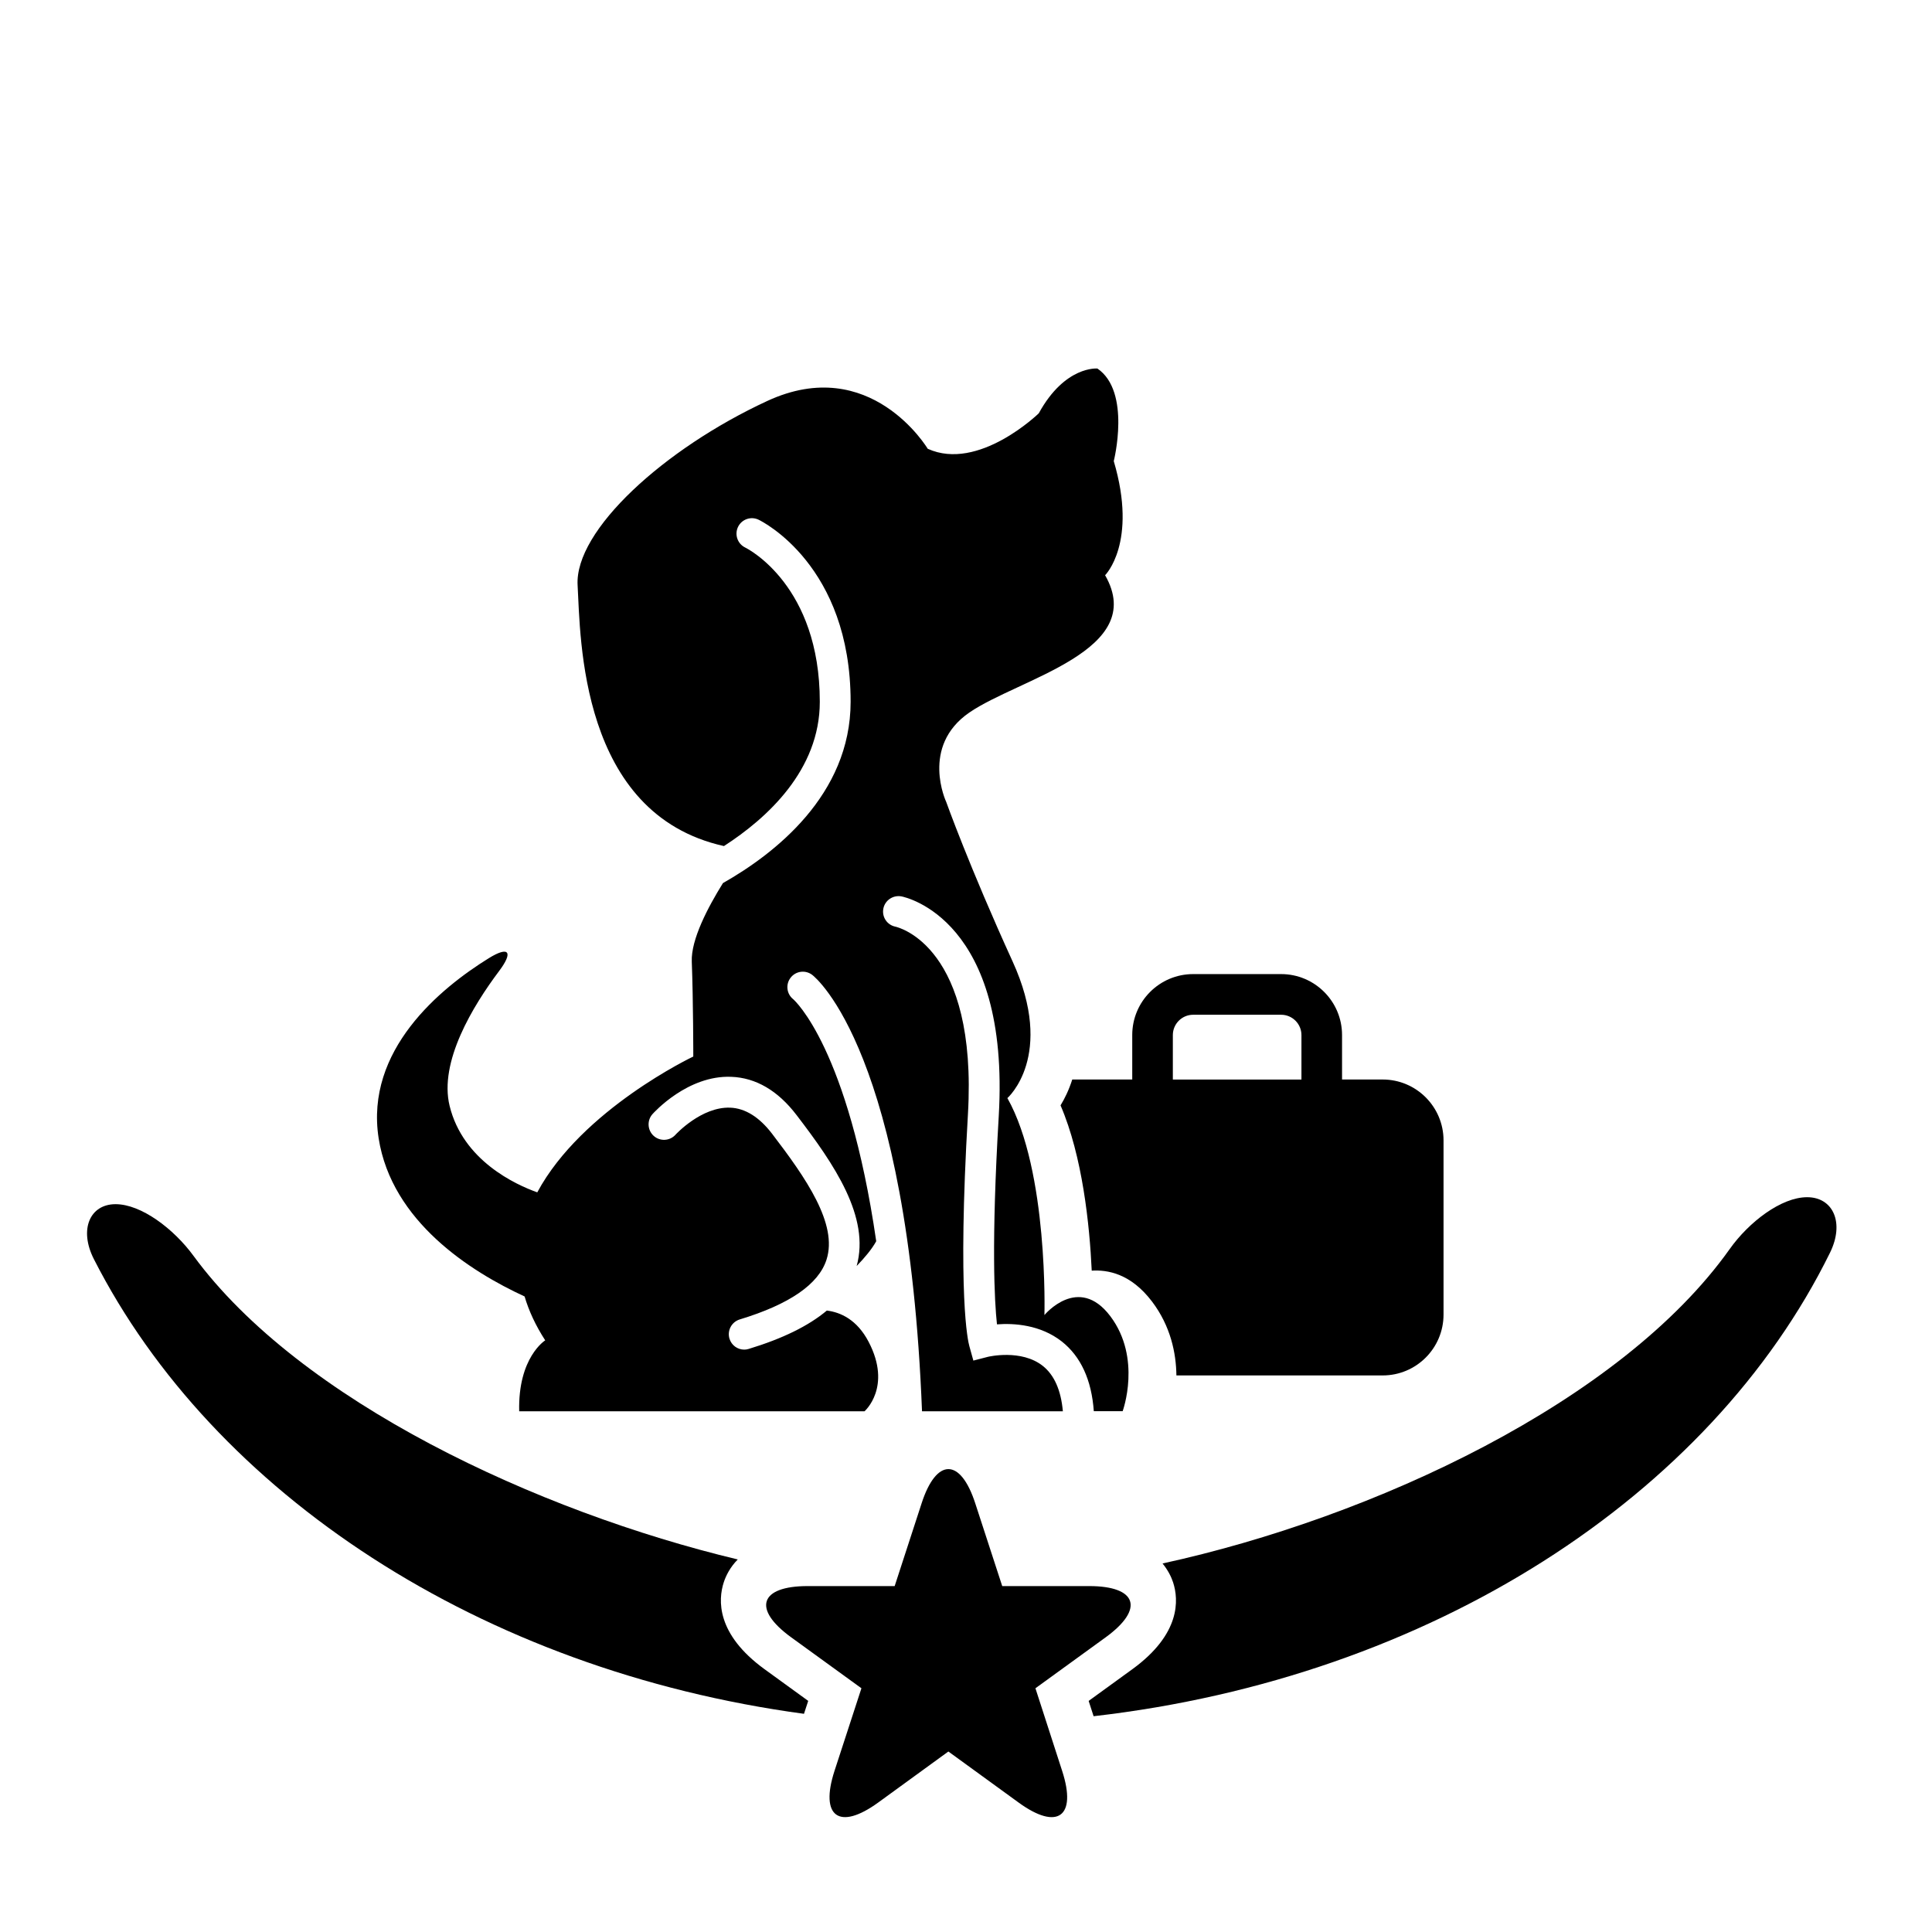
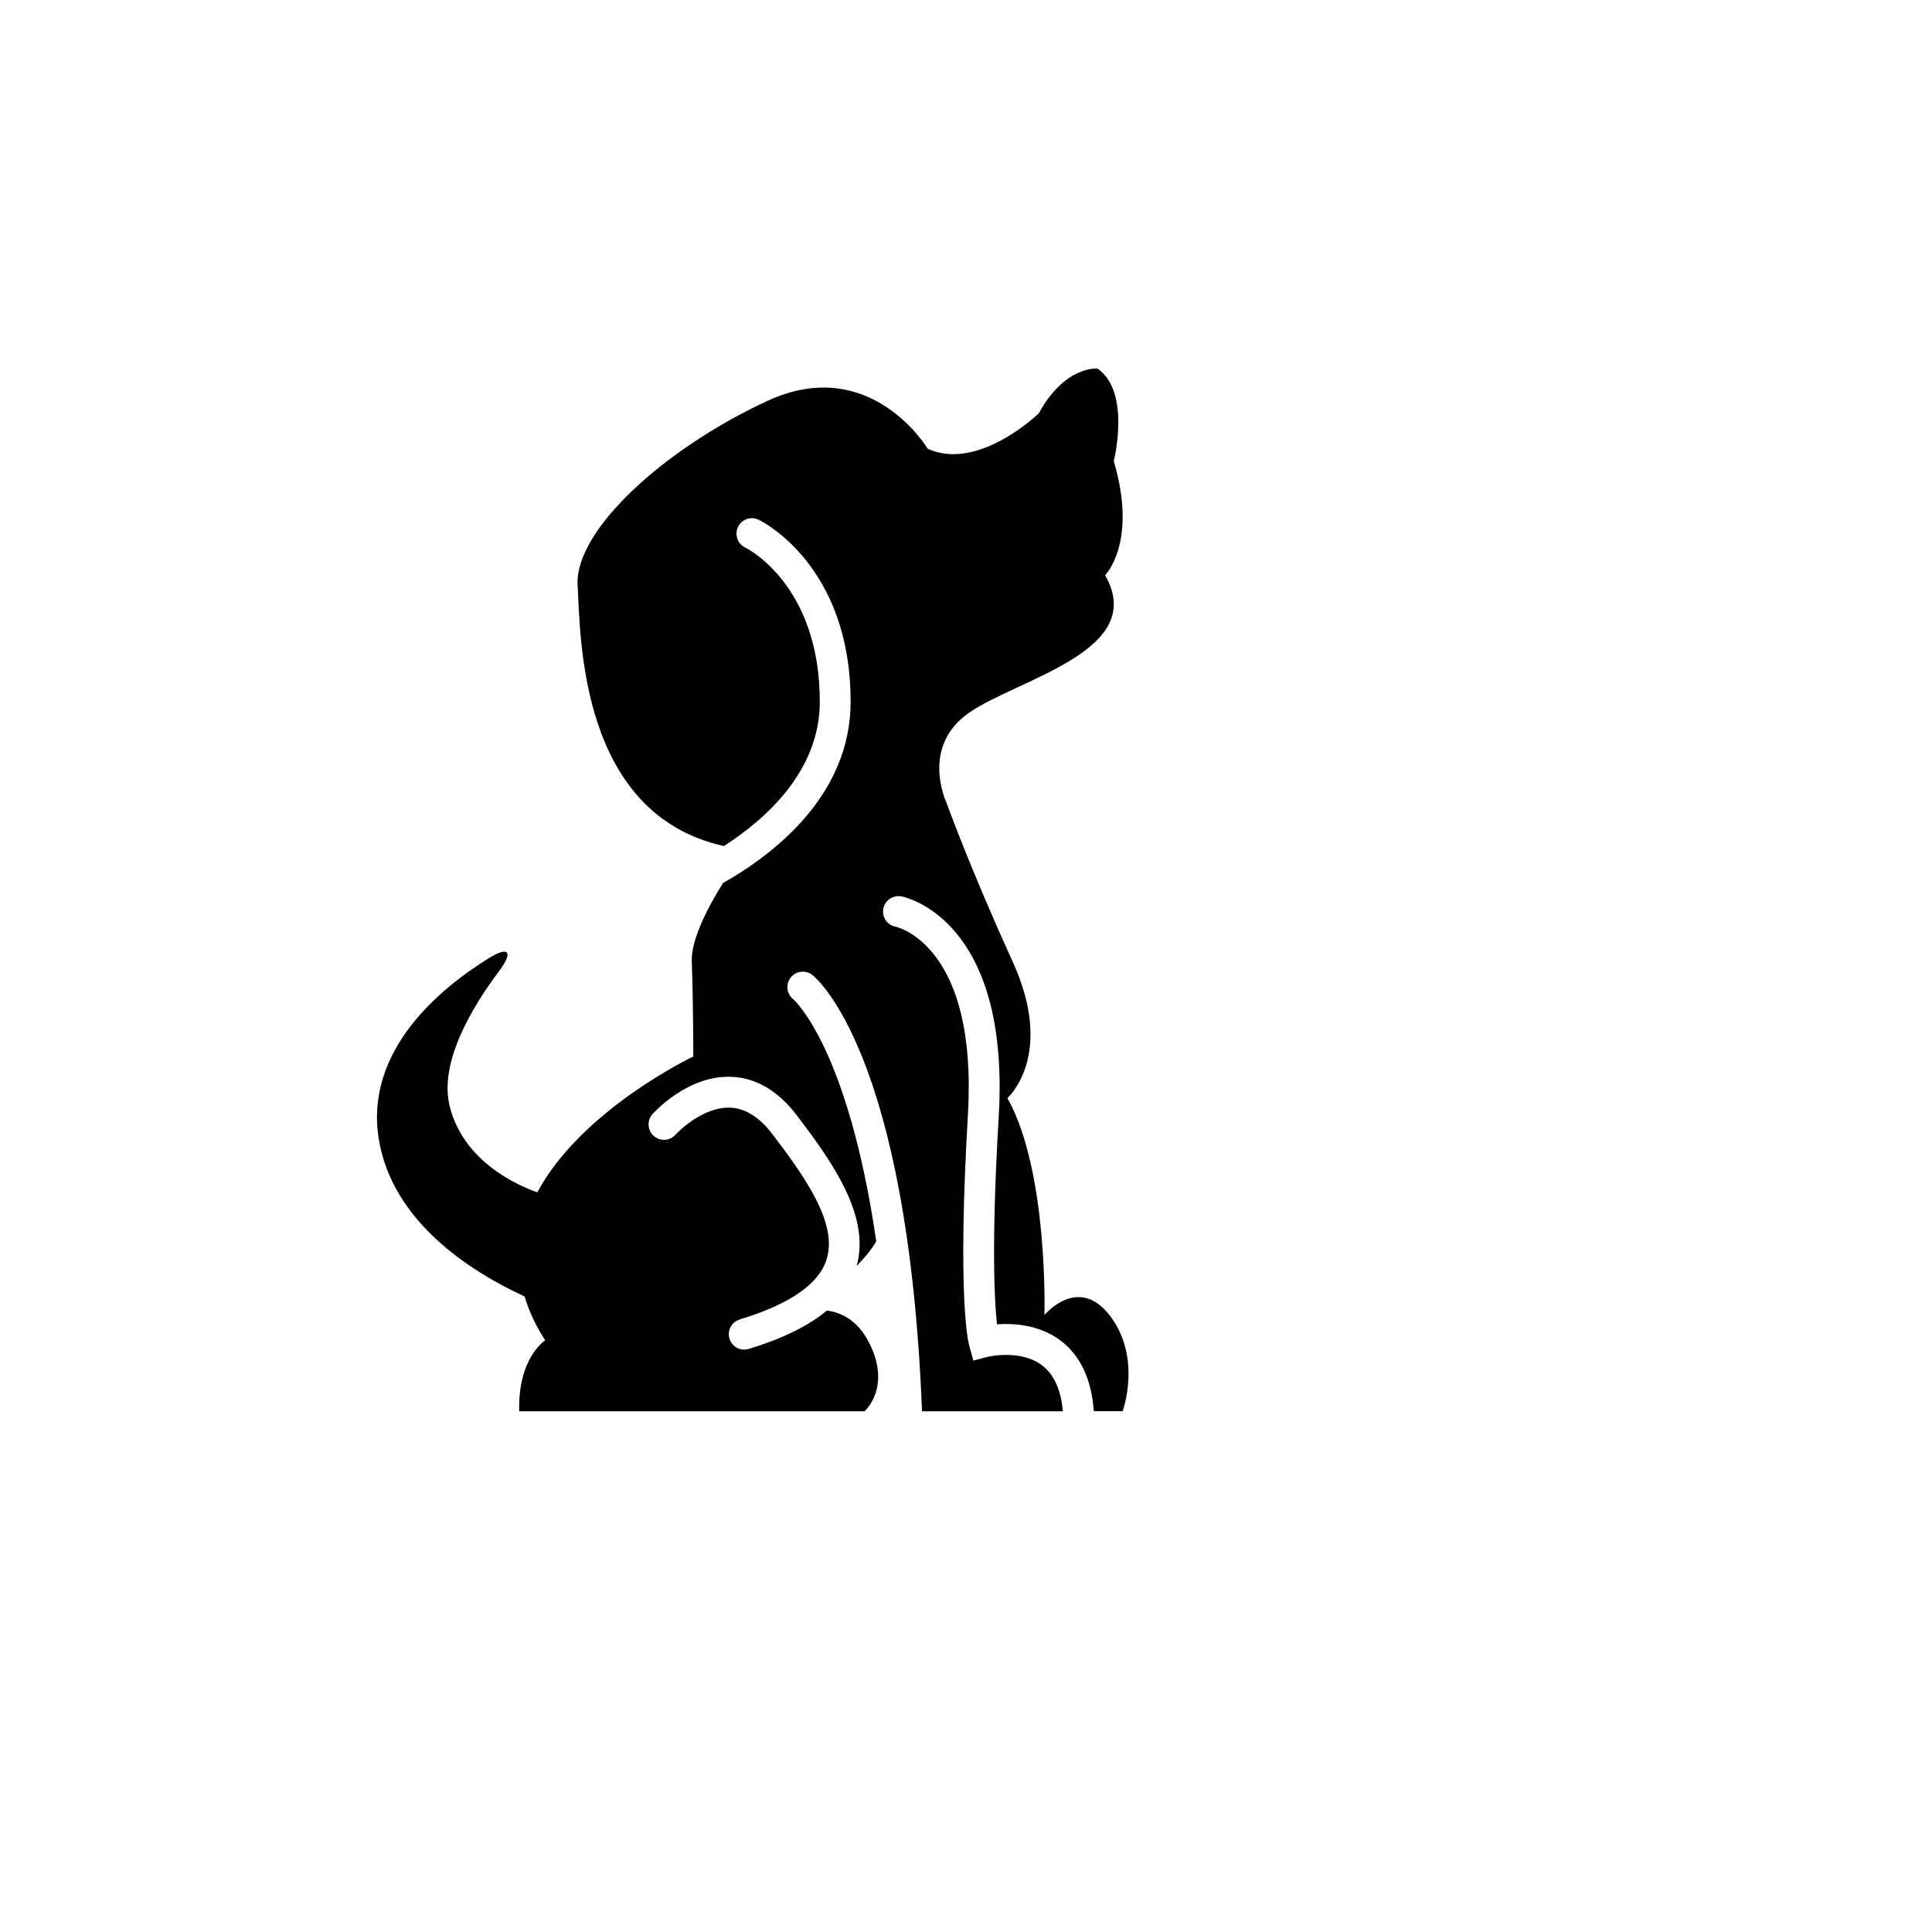
<svg xmlns="http://www.w3.org/2000/svg" version="1.1" id="Capa_1" x="0px" y="0px" viewBox="0 0 64 64" style="enable-background:new 0 0 64 64;" xml:space="preserve">
  <g>
    <path d="M33.026,43.871c0.557-0.042,1.433,0.008,2.147,0.567c0.631,0.498,0.987,1.275,1.061,2.31h0.955c0,0,0.644-1.754-0.41-3.15   c-1.057-1.397-2.181-0.035-2.181-0.035s0.137-4.769-1.227-7.187c0,0,1.602-1.398,0.171-4.531c-1.431-3.135-2.197-5.279-2.197-5.279   s-0.868-1.84,0.767-2.963c1.635-1.125,5.928-2.044,4.496-4.548c0,0,1.087-1.073,0.287-3.78c0,0,0.582-2.301-0.542-3.067   c0,0-1.073-0.102-1.942,1.483c0,0-1.992,1.941-3.679,1.175c0,0-1.891-3.168-5.314-1.584c-3.424,1.584-6.387,4.291-6.284,6.105   c0.098,1.732,0.06,7.575,4.848,8.64c1.435-0.927,3.175-2.517,3.175-4.781c0-3.836-2.365-5.057-2.473-5.109   c-0.252-0.124-0.358-0.428-0.236-0.682c0.123-0.255,0.428-0.361,0.683-0.238c0.124,0.06,3.047,1.519,3.047,6.029   c0,3.098-2.538,5.049-4.229,6.007c-0.5,0.803-1.061,1.872-1.033,2.6c0.05,1.306,0.05,3.146,0.05,3.146s-3.692,1.747-5.168,4.499   c-0.719-0.256-2.461-1.053-2.904-2.864c-0.357-1.46,0.772-3.312,1.641-4.469c0.475-0.632,0.328-0.839-0.344-0.423   c-1.601,0.992-4.104,3.041-3.648,5.965c0.434,2.765,3.06,4.422,4.835,5.24c0.139,0.471,0.36,0.956,0.683,1.454   c0,0-0.906,0.561-0.862,2.35h11.439c0,0,0.92-0.801,0.137-2.3c-0.387-0.741-0.933-0.981-1.385-1.037   c-0.607,0.509-1.464,0.929-2.589,1.271c-0.049,0.016-0.099,0.023-0.148,0.023c-0.219,0-0.421-0.142-0.488-0.362   c-0.082-0.27,0.07-0.555,0.34-0.638c1.647-0.5,2.613-1.166,2.874-1.979c0.381-1.181-0.682-2.707-1.802-4.171   c-0.424-0.554-0.892-0.846-1.387-0.865c-0.956-0.037-1.805,0.887-1.813,0.896c-0.188,0.209-0.511,0.227-0.721,0.04   c-0.21-0.188-0.229-0.513-0.041-0.723c0.048-0.053,1.165-1.293,2.608-1.235c0.816,0.03,1.545,0.456,2.164,1.267   c1.258,1.642,2.44,3.379,1.991,5c0.271-0.28,0.508-0.565,0.648-0.821c-0.931-6.39-2.705-7.979-2.75-8.017   c-0.219-0.174-0.257-0.491-0.086-0.712c0.173-0.225,0.493-0.265,0.717-0.093c0.134,0.102,3.168,2.59,3.636,14.456h4.666   c-0.062-0.694-0.283-1.2-0.664-1.503c-0.714-0.566-1.808-0.304-1.817-0.302l-0.484,0.125l-0.134-0.482   c-0.042-0.148-0.399-1.635-0.046-7.678c0.322-5.534-2.278-6.186-2.402-6.214c-0.275-0.055-0.454-0.321-0.4-0.598   c0.053-0.275,0.321-0.456,0.599-0.405c0.148,0.029,3.604,0.772,3.224,7.276C32.836,41.181,32.942,43.102,33.026,43.871z" />
-     <path d="M38.165,43.119c0.614,0.813,0.795,1.701,0.805,2.444h6.832c1.114,0,2.017-0.902,2.017-2.018v-5.767   c0-1.114-0.903-2.018-2.017-2.018h-1.345v-1.474c0-1.113-0.905-2.018-2.018-2.018h-2.914c-1.113,0-2.018,0.904-2.018,2.018v1.474   h-1.987c-0.11,0.345-0.25,0.631-0.388,0.857c0.728,1.689,0.962,3.959,1.033,5.475C36.684,42.06,37.456,42.182,38.165,43.119z    M38.852,34.288c0-0.371,0.302-0.673,0.673-0.673h2.914c0.371,0,0.673,0.302,0.673,0.673v1.474h-4.26V34.288z" />
-     <path d="M23.975,52.418c0.072-0.222,0.21-0.5,0.464-0.759c-6.623-1.584-14.501-5.246-18.033-10.063   c-0.653-0.891-1.728-1.706-2.578-1.706c-0.85,0-1.219,0.838-0.717,1.822c3.949,7.758,12.81,13.614,23.522,15.06l0.14-0.428   l-1.446-1.049C23.717,54.125,23.789,52.99,23.975,52.418z" />
-     <path d="M59.864,39.659c-0.858,0-1.929,0.82-2.568,1.721c-3.594,5.057-11.799,8.889-18.785,10.412   c0.178,0.219,0.289,0.441,0.349,0.625c0.187,0.572,0.26,1.706-1.346,2.875l-1.451,1.053l0.164,0.507   c11.168-1.279,20.43-7.294,24.396-15.358C61.109,40.502,60.723,39.659,59.864,39.659z" />
-     <path d="M34.3,55.926l2.331-1.691c1.285-0.936,1.039-1.694-0.552-1.694s-2.879,0-2.879,0l-0.893-2.74   c-0.49-1.513-1.289-1.513-1.778,0c-0.495,1.514-0.892,2.74-0.892,2.74h-2.882c-1.591,0-1.838,0.759-0.551,1.694   c1.29,0.933,2.332,1.691,2.332,1.691l-0.893,2.74c-0.49,1.514,0.156,1.982,1.445,1.048c1.284-0.936,2.328-1.693,2.328-1.693   l2.33,1.693c1.286,0.935,1.932,0.466,1.44-1.048C34.697,57.151,34.3,55.926,34.3,55.926z" />
  </g>
</svg>